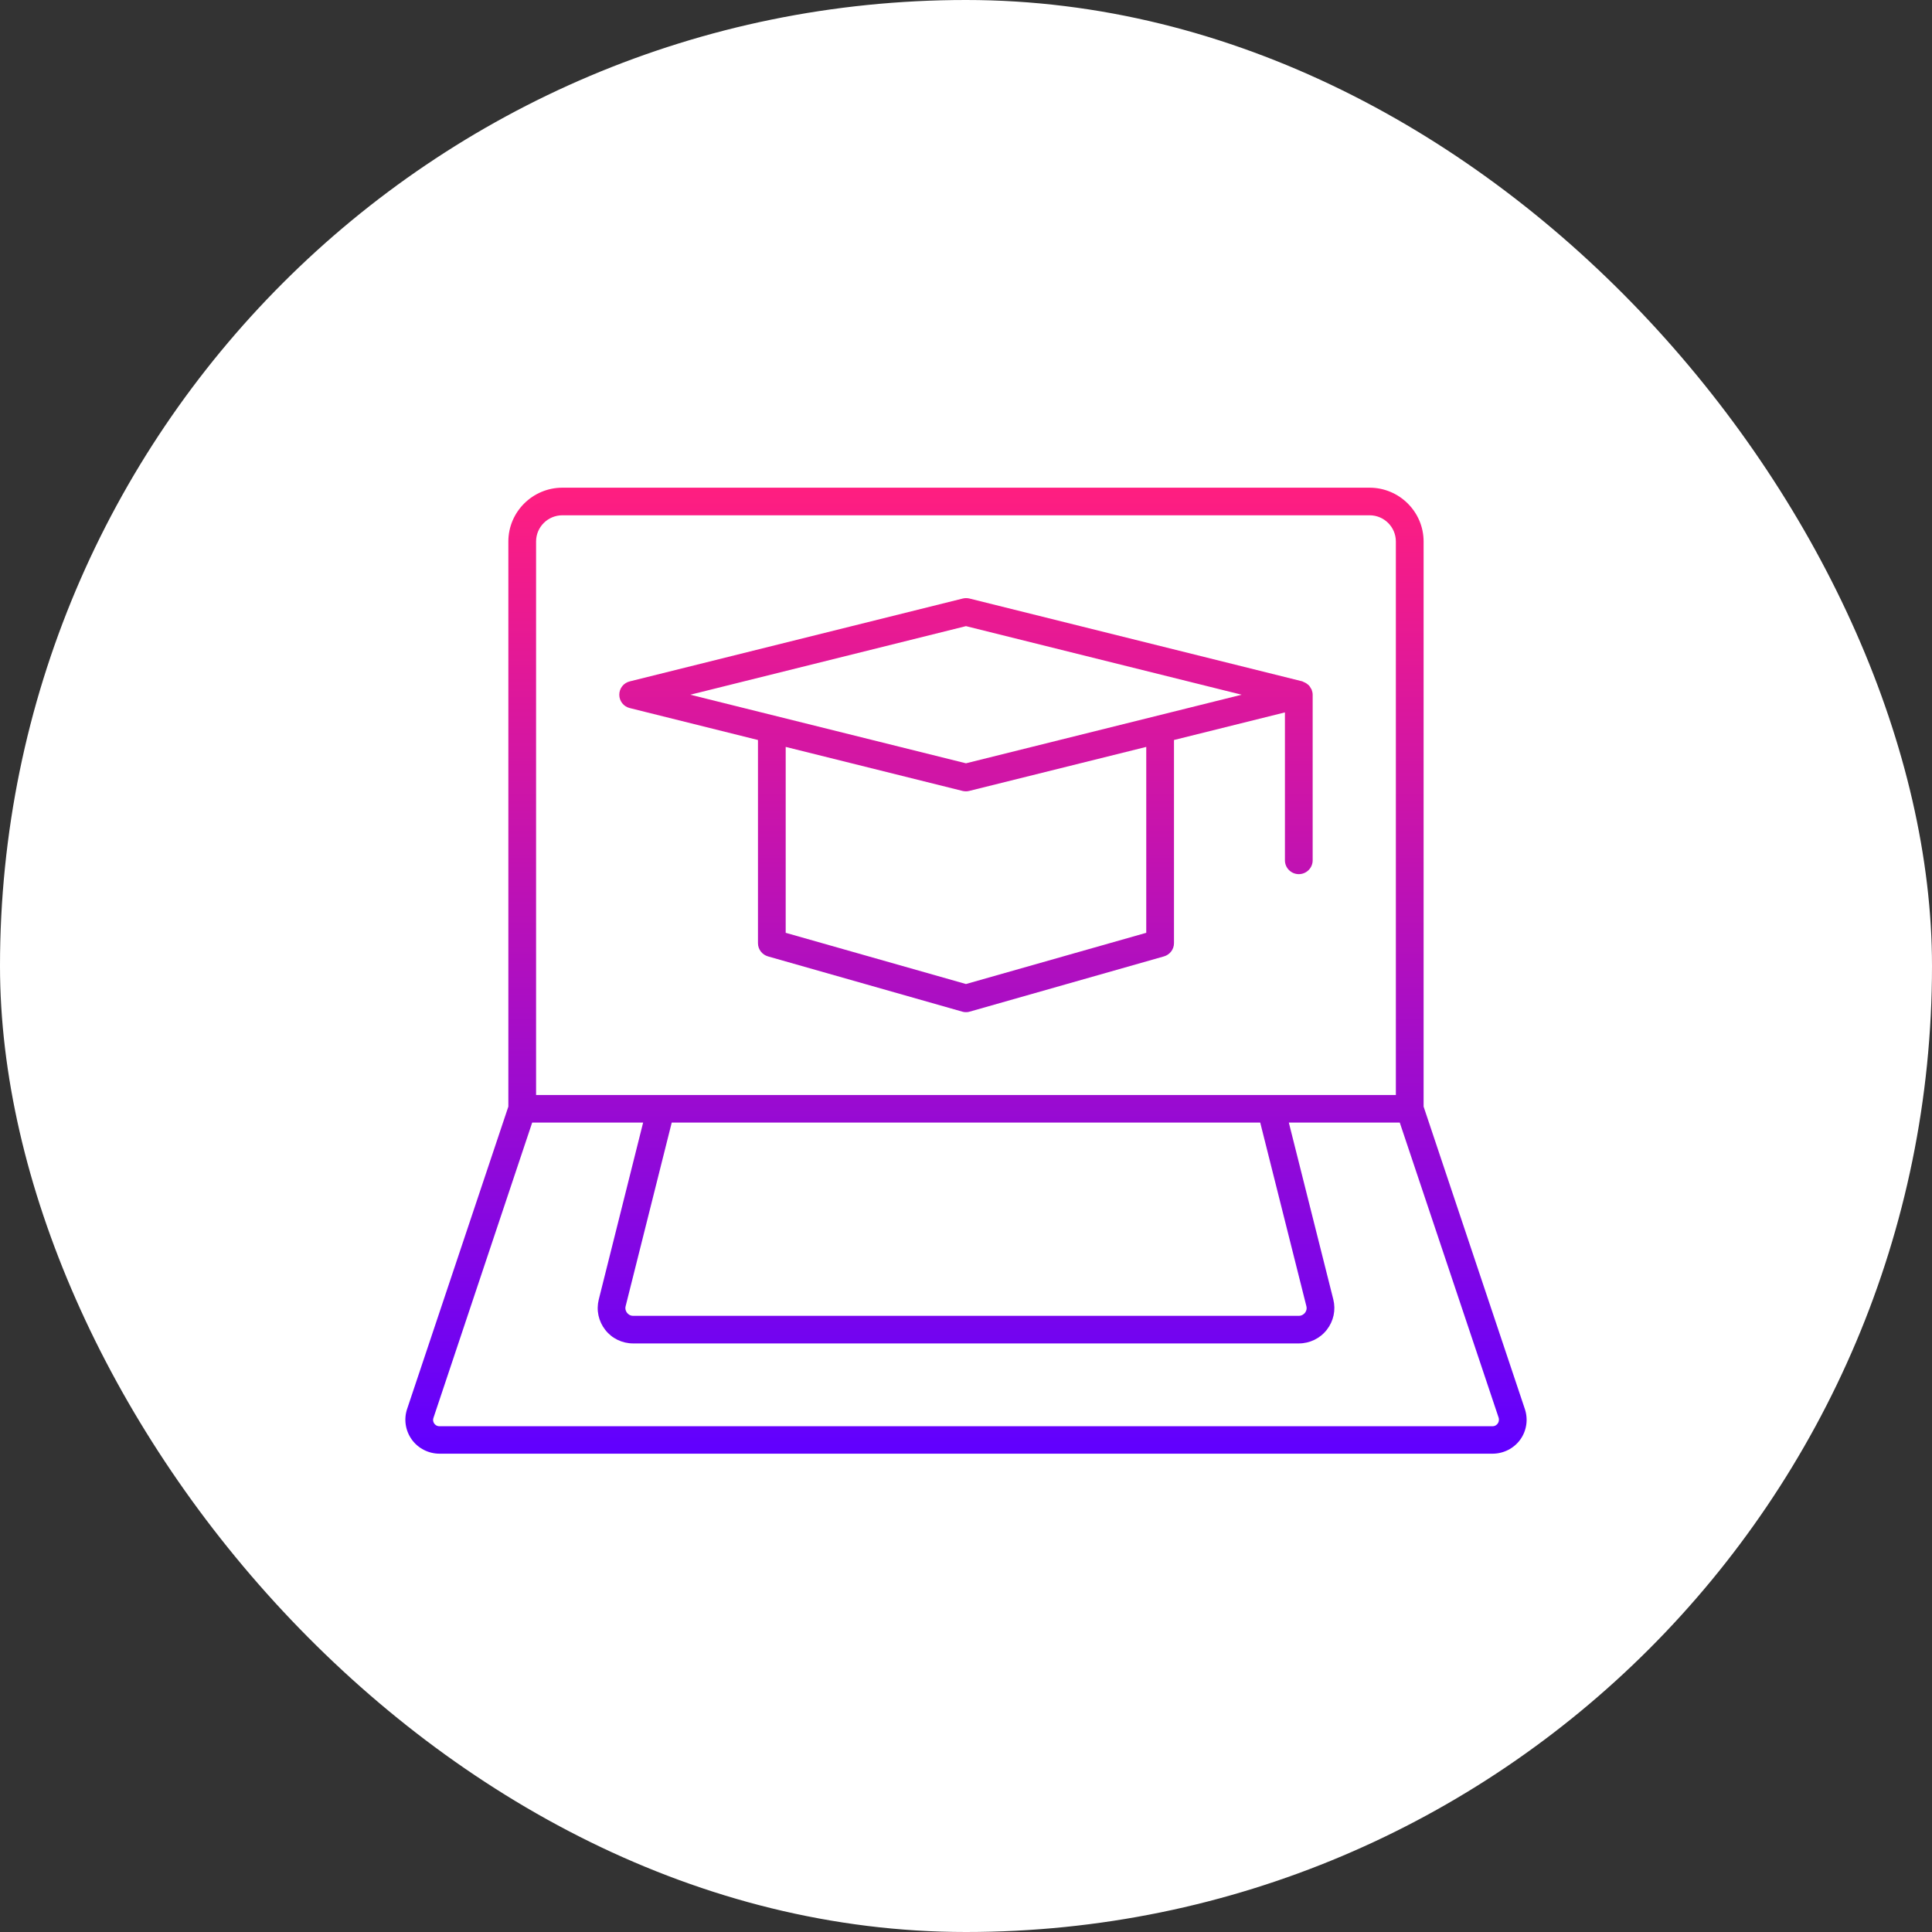
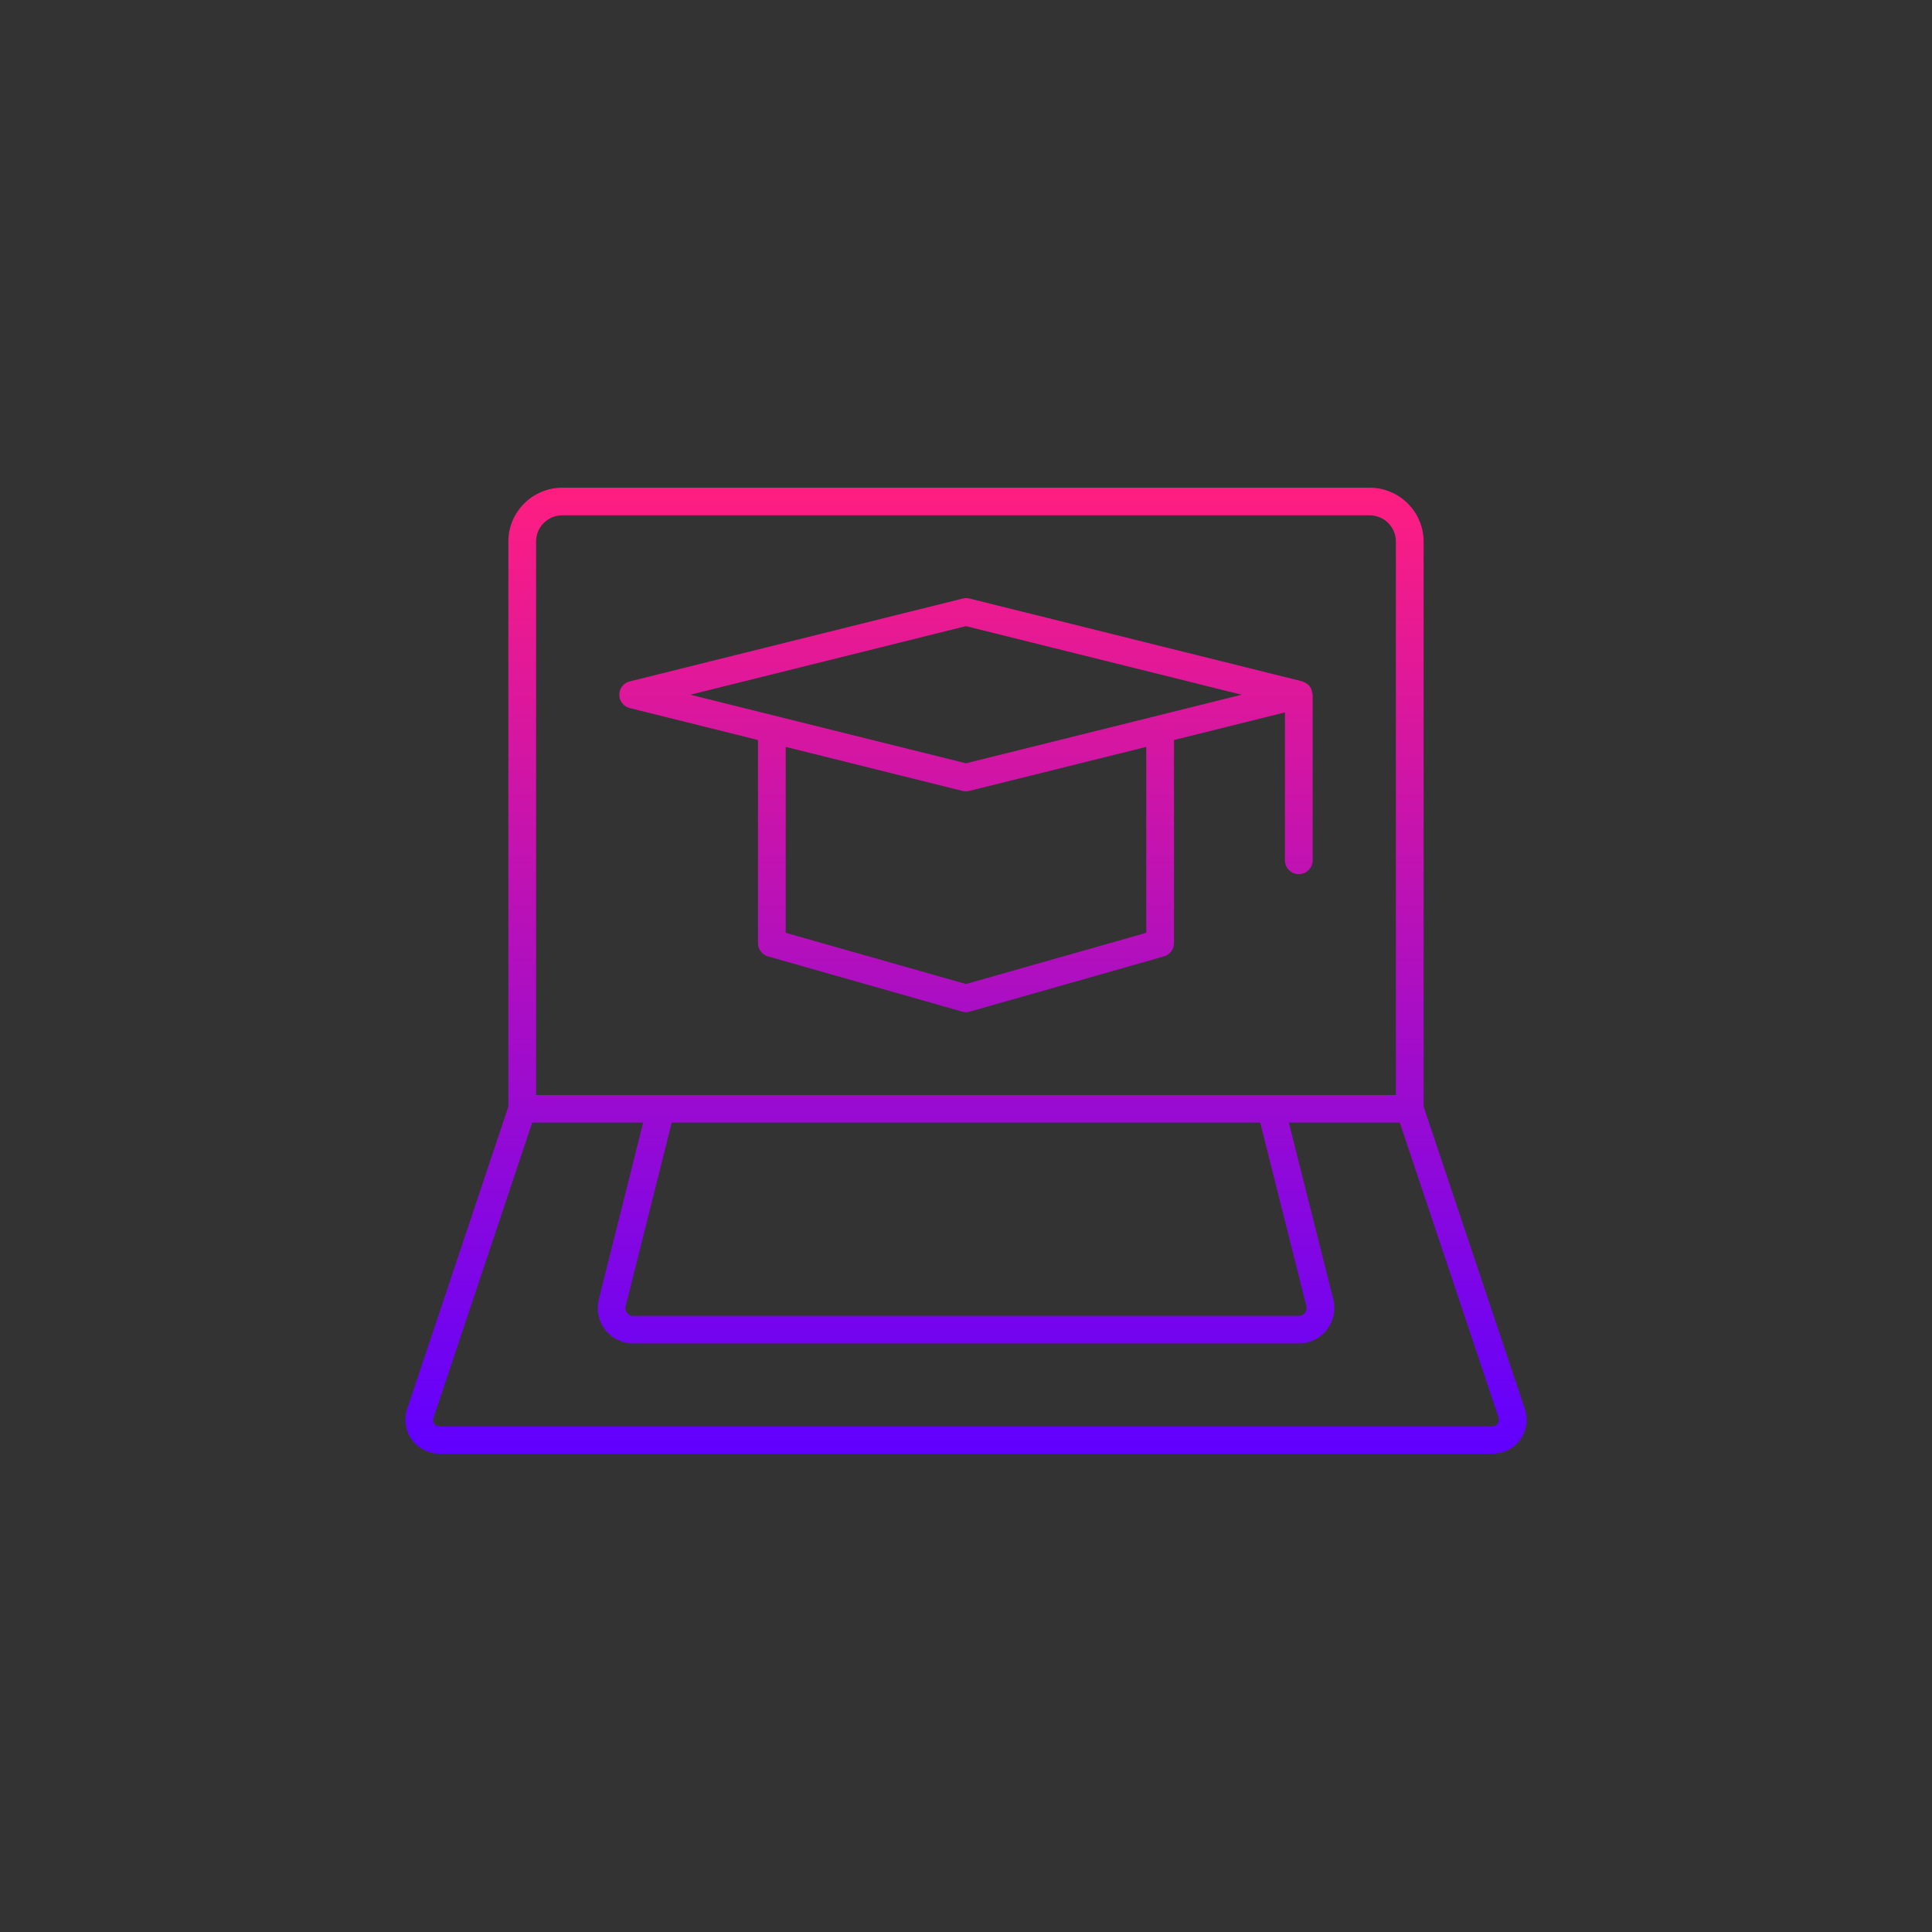
<svg xmlns="http://www.w3.org/2000/svg" width="206" height="206" viewBox="0 0 206 206" fill="none">
  <rect x="0" y="0" width="206" height="206" fill="#333333" stroke="none" />
-   <rect width="206" height="206" rx="103" fill="white" />
-   <path d="M162.587 150.234L151.792 117.99V57.737C151.792 54.575 149.205 52 146.028 52H59.968C56.791 52 54.203 54.575 54.203 57.737V117.99L43.408 150.234C43.038 151.338 43.229 152.557 43.911 153.5C44.592 154.442 45.701 155 46.868 155H159.14C160.307 155 161.416 154.442 162.097 153.5C162.779 152.557 162.957 151.338 162.587 150.234ZM57.16 57.736C57.16 56.189 58.419 54.942 59.967 54.942H146.027C147.581 54.942 148.834 56.195 148.834 57.736V116.753H57.16L57.16 57.736ZM134.372 119.697L139.293 139.272C139.38 139.611 139.236 139.858 139.143 139.979C139.045 140.094 138.837 140.301 138.485 140.301H67.511C67.158 140.301 66.95 140.094 66.858 139.979C66.771 139.864 66.621 139.611 66.708 139.272L71.623 119.697H134.372ZM159.688 151.793C159.613 151.896 159.44 152.074 159.128 152.074H46.867C46.556 152.074 46.382 151.896 46.307 151.793C46.232 151.689 46.117 151.471 46.221 151.172L56.744 119.697H68.573L63.843 138.564C63.56 139.696 63.814 140.875 64.536 141.8C65.246 142.715 66.344 143.243 67.51 143.243H138.484C139.651 143.243 140.749 142.715 141.471 141.789C142.193 140.863 142.447 139.685 142.164 138.552L137.422 119.697H149.251L159.792 151.16C159.878 151.454 159.775 151.678 159.688 151.793ZM80.818 100.565C80.818 101.226 81.263 101.801 81.898 101.979L102.599 107.866C102.714 107.906 102.865 107.923 102.997 107.923C103.13 107.923 103.28 107.906 103.396 107.866L124.097 101.979C124.732 101.801 125.177 101.226 125.177 100.565V78.903L137.006 75.96V91.735C137.006 92.545 137.67 93.206 138.484 93.206C139.299 93.206 139.963 92.545 139.963 91.735V74.074C139.963 73.885 139.917 73.707 139.859 73.546C139.842 73.488 139.801 73.442 139.772 73.396C139.715 73.293 139.657 73.189 139.582 73.103C139.536 73.057 139.495 73.017 139.432 72.971C139.345 72.896 139.253 72.838 139.166 72.792C139.108 72.764 139.05 72.735 138.975 72.706C138.929 72.689 138.9 72.66 138.86 72.649L103.373 63.819C103.136 63.761 102.888 63.761 102.651 63.819L67.164 72.649C66.488 72.81 66.032 73.396 66.032 74.074C66.032 74.753 66.488 75.339 67.158 75.5L80.818 78.903L80.818 100.565ZM122.219 99.461L102.997 104.922L83.775 99.461V79.639L102.645 84.336C102.761 84.359 102.882 84.376 102.998 84.376C103.113 84.376 103.235 84.359 103.35 84.33L122.22 79.639L122.219 99.461ZM102.997 66.762L132.391 74.074L102.997 81.387L73.604 74.074L102.997 66.762Z" fill="url(#paint0_linear_433_1773)" />
+   <path d="M162.587 150.234L151.792 117.99V57.737C151.792 54.575 149.205 52 146.028 52H59.968C56.791 52 54.203 54.575 54.203 57.737V117.99L43.408 150.234C43.038 151.338 43.229 152.557 43.911 153.5C44.592 154.442 45.701 155 46.868 155H159.14C160.307 155 161.416 154.442 162.097 153.5C162.779 152.557 162.957 151.338 162.587 150.234ZM57.16 57.736C57.16 56.189 58.419 54.942 59.967 54.942H146.027C147.581 54.942 148.834 56.195 148.834 57.736V116.753H57.16L57.16 57.736ZM134.372 119.697L139.293 139.272C139.38 139.611 139.236 139.858 139.143 139.979C139.045 140.094 138.837 140.301 138.485 140.301H67.511C67.158 140.301 66.95 140.094 66.858 139.979C66.771 139.864 66.621 139.611 66.708 139.272L71.623 119.697H134.372ZM159.688 151.793C159.613 151.896 159.44 152.074 159.128 152.074H46.867C46.556 152.074 46.382 151.896 46.307 151.793C46.232 151.689 46.117 151.471 46.221 151.172L56.744 119.697H68.573L63.843 138.564C63.56 139.696 63.814 140.875 64.536 141.8C65.246 142.715 66.344 143.243 67.51 143.243H138.484C139.651 143.243 140.749 142.715 141.471 141.789C142.193 140.863 142.447 139.685 142.164 138.552L137.422 119.697H149.251L159.792 151.16C159.878 151.454 159.775 151.678 159.688 151.793ZM80.818 100.565C80.818 101.226 81.263 101.801 81.898 101.979L102.599 107.866C102.714 107.906 102.865 107.923 102.997 107.923C103.13 107.923 103.28 107.906 103.396 107.866L124.097 101.979C124.732 101.801 125.177 101.226 125.177 100.565V78.903L137.006 75.96V91.735C137.006 92.545 137.67 93.206 138.484 93.206C139.299 93.206 139.963 92.545 139.963 91.735V74.074C139.842 73.488 139.801 73.442 139.772 73.396C139.715 73.293 139.657 73.189 139.582 73.103C139.536 73.057 139.495 73.017 139.432 72.971C139.345 72.896 139.253 72.838 139.166 72.792C139.108 72.764 139.05 72.735 138.975 72.706C138.929 72.689 138.9 72.66 138.86 72.649L103.373 63.819C103.136 63.761 102.888 63.761 102.651 63.819L67.164 72.649C66.488 72.81 66.032 73.396 66.032 74.074C66.032 74.753 66.488 75.339 67.158 75.5L80.818 78.903L80.818 100.565ZM122.219 99.461L102.997 104.922L83.775 99.461V79.639L102.645 84.336C102.761 84.359 102.882 84.376 102.998 84.376C103.113 84.376 103.235 84.359 103.35 84.33L122.22 79.639L122.219 99.461ZM102.997 66.762L132.391 74.074L102.997 81.387L73.604 74.074L102.997 66.762Z" fill="url(#paint0_linear_433_1773)" />
  <defs>
    <linearGradient id="paint0_linear_433_1773" x1="102.999" y1="52" x2="102.999" y2="155" gradientUnits="userSpaceOnUse">
      <stop stop-color="#FF1E80" />
      <stop offset="1" stop-color="#6000FF" />
    </linearGradient>
  </defs>
</svg>